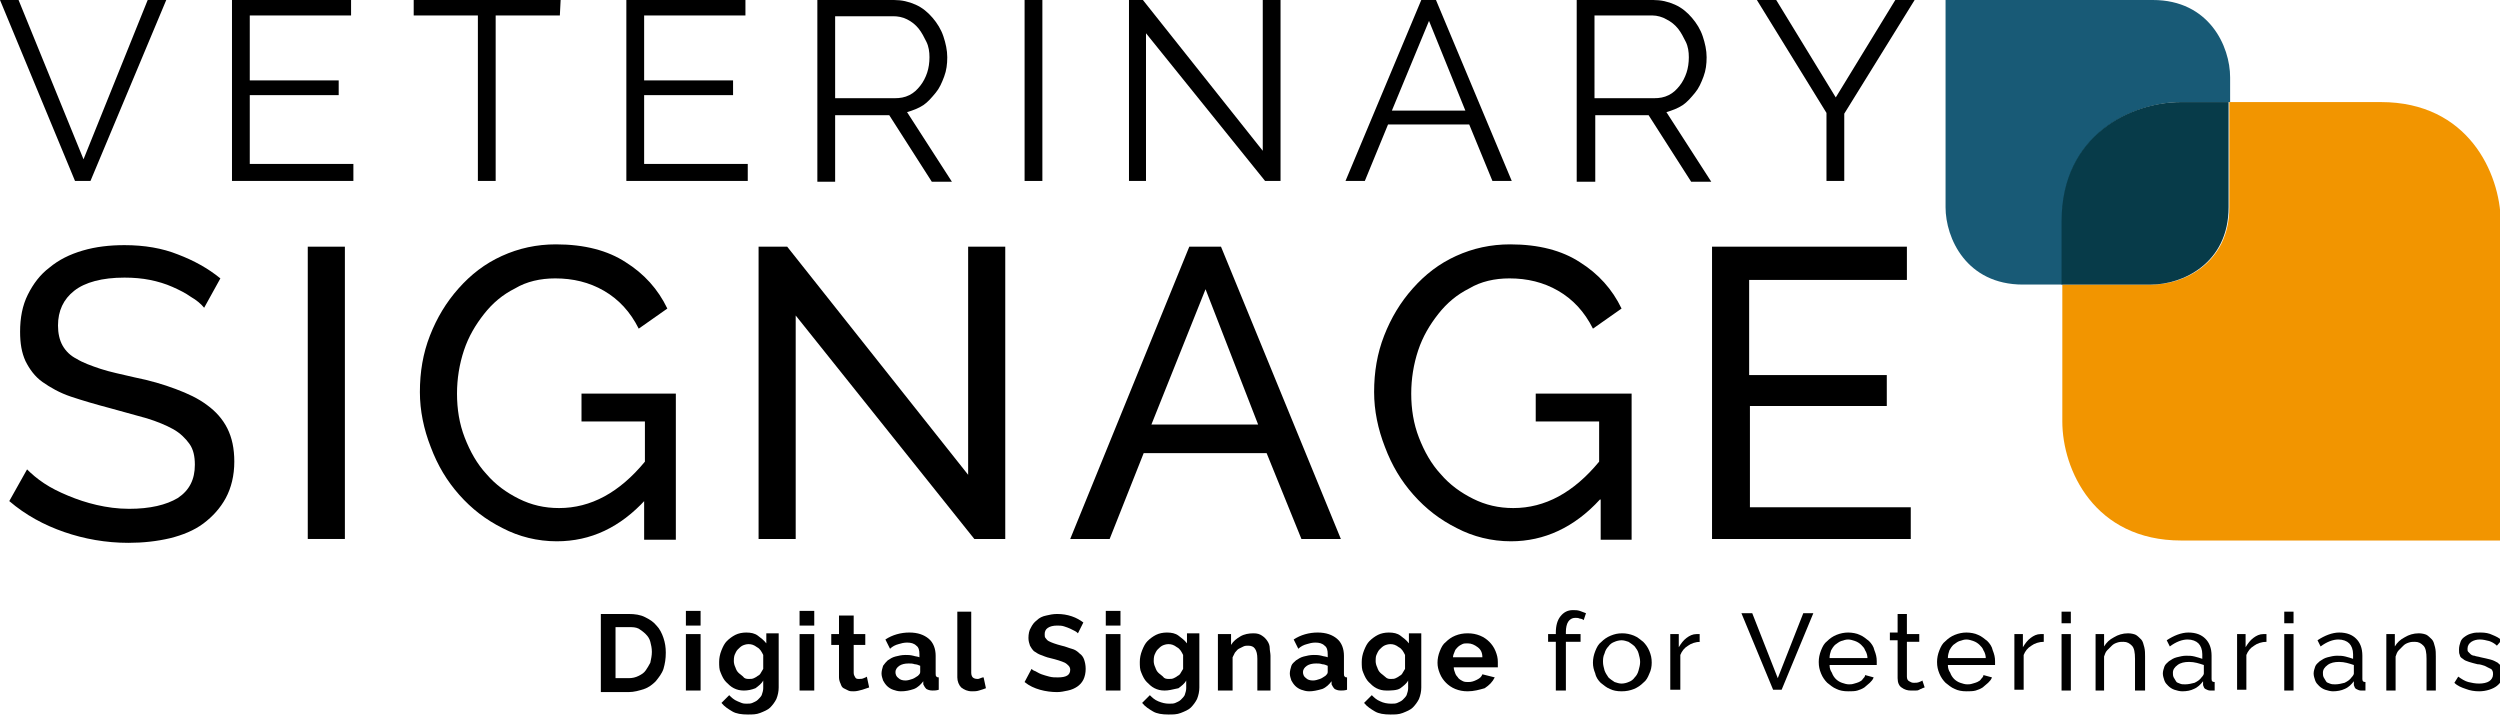
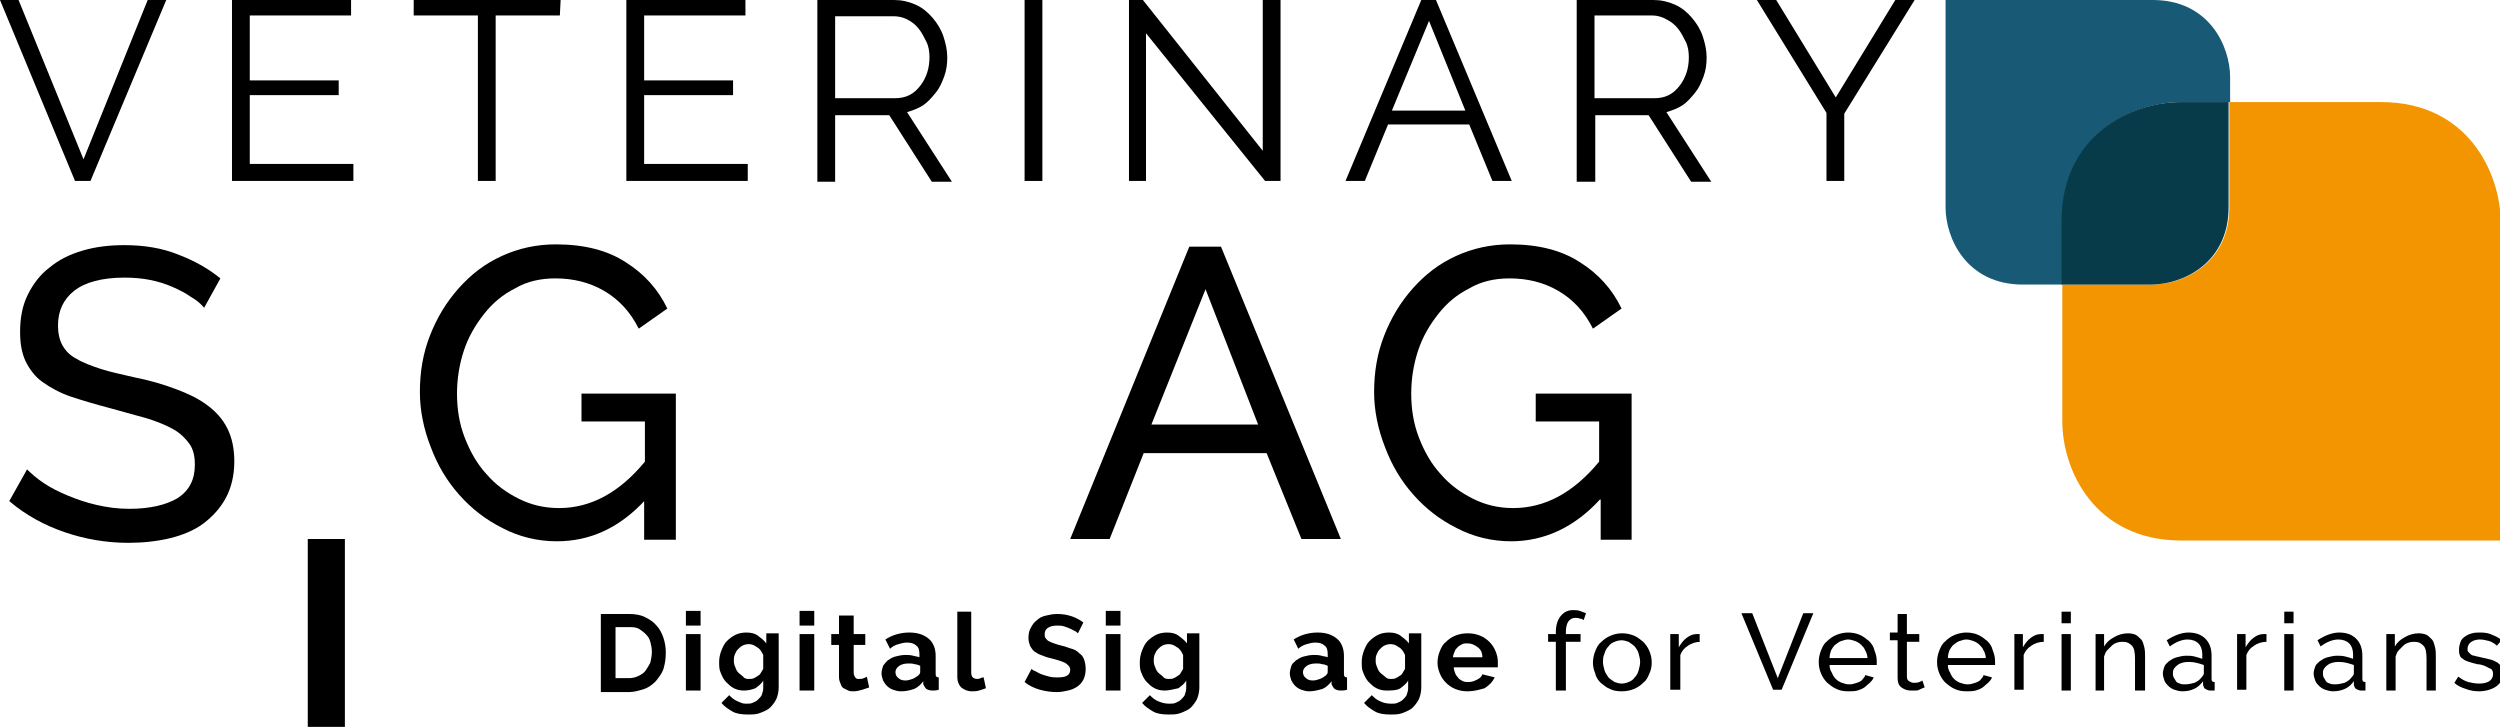
<svg xmlns="http://www.w3.org/2000/svg" version="1.1" id="Layer_1" x="0px" y="0px" viewBox="0 0 323.3 94" style="enable-background:new 0 0 323.3 94;" xml:space="preserve">
  <style type="text/css">
	.st0{fill:#F29500;}
	.st1{fill:#185A76;}
	.st2{fill:#073B49;}
</style>
  <g>
    <path d="M2.4,0l8.4,20.6L19.1,0h2.4l-9.8,23.4h-2L0,0H2.4z" />
    <path d="M45.7,21.4v2H30V0h15.4v2H32.3v8.4h11.5v1.9H32.3v8.9h13.4C45.7,21.2,45.7,21.4,45.7,21.4z" />
    <path d="M72.4,2h-8.3v21.4h-2.3V2h-8.3V0h19L72.4,2L72.4,2z" />
    <path d="M96.7,21.4v2H81V0h15.4v2H83.3v8.4h11.5v1.9H83.3v8.9h13.4C96.7,21.2,96.7,21.4,96.7,21.4z" />
    <path d="M105.7,23.4V0h9.9c1,0,1.9,0.2,2.8,0.6s1.6,1,2.2,1.7s1.1,1.5,1.4,2.4s0.5,1.8,0.5,2.7c0,0.9-0.1,1.7-0.4,2.5   s-0.6,1.5-1.1,2.1s-1,1.2-1.6,1.6c-0.6,0.4-1.4,0.7-2.1,0.9l5.8,9h-2.6l-5.5-8.6h-7v8.6h-2.3C105.7,23.5,105.7,23.4,105.7,23.4z    M108,12.7h7.7c0.7,0,1.3-0.1,1.9-0.4c0.6-0.3,1-0.7,1.4-1.2s0.7-1.1,0.9-1.7c0.2-0.6,0.3-1.3,0.3-2s-0.1-1.4-0.4-2s-0.6-1.2-1-1.7   s-0.9-0.9-1.5-1.2s-1.2-0.4-1.8-0.4H108V12.7z" />
    <path d="M132.5,23.4V0h2.3v23.4H132.5z" />
    <path d="M148.2,4.3v19.1H146V0h1.8l15.5,19.5V0h2.3v23.4h-2L148.2,4.3z" />
    <path d="M174,23.4L183.8,0h1.9l9.8,23.4H193l-3-7.3h-10.5l-3,7.3C176.5,23.4,174,23.4,174,23.4z M184.8,2.7L180,14.3h9.5L184.8,2.7   z" />
    <path d="M203.9,23.4V0h9.9c1,0,1.9,0.2,2.8,0.6c0.9,0.4,1.6,1,2.2,1.7c0.6,0.7,1.1,1.5,1.4,2.4s0.5,1.8,0.5,2.7   c0,0.9-0.1,1.7-0.4,2.5c-0.3,0.8-0.6,1.5-1.1,2.1s-1,1.2-1.6,1.6c-0.6,0.4-1.4,0.7-2.1,0.9l5.8,9h-2.6l-5.5-8.6h-6.9v8.6h-2.4   L203.9,23.4L203.9,23.4z M206.2,12.7h7.7c0.7,0,1.3-0.1,1.9-0.4c0.6-0.3,1-0.7,1.4-1.2s0.7-1.1,0.9-1.7c0.2-0.6,0.3-1.3,0.3-2   s-0.1-1.4-0.4-2c-0.3-0.6-0.6-1.2-1-1.7s-0.9-0.9-1.5-1.2C215,2.2,214.3,2,213.7,2h-7.5V12.7z" />
    <path d="M229.7,0l7.7,12.6L245.1,0h2.5l-9.1,14.7v8.7h-2.3v-8.8l-9-14.6C227.2,0,229.7,0,229.7,0z" />
  </g>
  <g>
    <path d="M26.4,39.8c-0.4-0.5-1-1-1.7-1.4c-0.7-0.5-1.5-0.9-2.4-1.3c-0.9-0.4-1.9-0.7-2.9-0.9s-2.1-0.3-3.3-0.3   c-2.9,0-5.1,0.6-6.5,1.7c-1.4,1.1-2.1,2.6-2.1,4.5c0,1,0.2,1.9,0.6,2.6c0.4,0.7,1,1.3,1.8,1.7c0.8,0.5,1.9,0.9,3.1,1.3   c1.2,0.4,2.7,0.7,4.4,1.1c2,0.4,3.7,0.9,5.3,1.5s2.9,1.2,4.1,2.1c1.1,0.8,2,1.8,2.6,3s0.9,2.6,0.9,4.3c0,1.8-0.4,3.4-1.1,4.7   c-0.7,1.3-1.7,2.4-2.9,3.3c-1.2,0.9-2.7,1.5-4.3,1.9c-1.7,0.4-3.5,0.6-5.4,0.6c-2.9,0-5.7-0.5-8.3-1.4s-5-2.2-7.1-4l2.3-4.1   c0.6,0.6,1.3,1.2,2.2,1.8s1.9,1.1,3.1,1.6c1.2,0.5,2.4,0.9,3.7,1.2c1.3,0.3,2.7,0.5,4.2,0.5c2.7,0,4.8-0.5,6.3-1.4   c1.5-1,2.2-2.4,2.2-4.3c0-1.1-0.2-2-0.7-2.7s-1.2-1.4-2.1-1.9s-2.1-1-3.4-1.4c-1.4-0.4-2.9-0.8-4.7-1.3c-1.9-0.5-3.6-1-5.1-1.5   s-2.7-1.2-3.7-1.9s-1.7-1.7-2.2-2.7c-0.5-1.1-0.7-2.3-0.7-3.8c0-1.8,0.3-3.4,1-4.8c0.7-1.4,1.6-2.6,2.8-3.5c1.2-1,2.6-1.7,4.3-2.2   s3.5-0.7,5.4-0.7c2.6,0,4.9,0.4,6.9,1.2c2.1,0.8,3.9,1.8,5.5,3.1L26.4,39.8z" />
-     <path d="M39.8,69.7V31.9h4.8v37.8H39.8z" />
+     <path d="M39.8,69.7h4.8v37.8H39.8z" />
    <path d="M83.5,64.6C80.2,68.2,76.4,70,72,70c-2.5,0-4.9-0.6-7-1.7c-2.2-1.1-4-2.5-5.6-4.3c-1.6-1.8-2.8-3.8-3.7-6.2   c-0.9-2.3-1.4-4.7-1.4-7.1c0-2.6,0.4-5,1.3-7.3c0.9-2.3,2.1-4.3,3.7-6.1c1.6-1.8,3.4-3.2,5.6-4.2c2.2-1,4.5-1.5,7-1.5   c3.7,0,6.7,0.8,9,2.3c2.4,1.5,4.2,3.5,5.4,6l-3.7,2.6c-1.1-2.2-2.6-3.8-4.5-4.9c-1.9-1.1-4-1.6-6.3-1.6c-1.9,0-3.7,0.4-5.2,1.3   c-1.6,0.8-2.9,1.9-4,3.3c-1.1,1.4-2,2.9-2.6,4.7s-0.9,3.7-0.9,5.6c0,2,0.3,3.9,1,5.7s1.6,3.4,2.8,4.7c1.2,1.4,2.6,2.4,4.2,3.2   c1.6,0.8,3.3,1.2,5.2,1.2c4.1,0,7.8-2,11.1-6v-5.2h-8.2v-3.6h12.2v18.9h-4.1v-5.2H83.5z" />
-     <path d="M102.9,40.8v28.9h-4.8V31.9h3.7l23.4,29.5V31.9h4.8v37.8h-4L102.9,40.8z" />
    <path d="M153.8,31.9h4.1l15.5,37.8h-5.1l-4.5-11.1h-15.9l-4.4,11.1h-5.1L153.8,31.9z M162.7,54.9l-6.8-17.5l-7,17.5H162.7z" />
    <path d="M206.9,64.6c-3.3,3.6-7.2,5.4-11.5,5.4c-2.5,0-4.9-0.6-7-1.7c-2.2-1.1-4-2.5-5.6-4.3c-1.6-1.8-2.8-3.8-3.7-6.2   c-0.9-2.3-1.4-4.7-1.4-7.1c0-2.6,0.4-5,1.3-7.3s2.1-4.3,3.7-6.1c1.6-1.8,3.4-3.2,5.6-4.2c2.2-1,4.5-1.5,7-1.5c3.7,0,6.7,0.8,9,2.3   c2.4,1.5,4.2,3.5,5.4,6l-3.7,2.6c-1.1-2.2-2.6-3.8-4.5-4.9c-1.9-1.1-4-1.6-6.3-1.6c-1.9,0-3.7,0.4-5.2,1.3c-1.6,0.8-2.9,1.9-4,3.3   c-1.1,1.4-2,2.9-2.6,4.7s-0.9,3.7-0.9,5.6c0,2,0.3,3.9,1,5.7s1.6,3.4,2.8,4.7c1.2,1.4,2.6,2.4,4.2,3.2c1.6,0.8,3.3,1.2,5.2,1.2   c4.1,0,7.8-2,11.1-6v-5.2h-8.2v-3.6H211v18.9h-4v-5.2H206.9z" />
-     <path d="M247.1,65.4v4.3h-25.7V31.9h25.2v4.3h-20.4v12.3H244v4h-17.7v13.1h20.8V65.4z" />
  </g>
  <g>
    <path class="st0" d="M307.9,13.2h-19.6v13.6c0,7.3-6,10-10,10h-10.6h-1v17.7c0,6.2,4.1,15.4,15.4,15.4h41.3V28.6   C323.3,22.4,319.2,13.2,307.9,13.2z" />
    <path class="st1" d="M282.1,13.2h5.3h1V10c0-4-2.7-10-10-10h-26.8v26.8c0,4,2.7,10,10,10h5.1v-8.2   C266.7,17.3,275.9,13.2,282.1,13.2z" />
    <path class="st2" d="M287.3,13.2H282c-6.2,0-15.4,4.1-15.4,15.4v8.2h1h10.6c4,0,10-2.7,10-10V13.2H287.3z" />
  </g>
  <g>
    <path d="M77.7,89.3v-9.9h3.6c0.8,0,1.5,0.1,2.1,0.4c0.6,0.3,1.1,0.6,1.5,1.1c0.4,0.4,0.7,1,0.9,1.6c0.2,0.6,0.3,1.2,0.3,1.9   c0,0.8-0.1,1.4-0.3,2.1c-0.2,0.6-0.6,1.1-1,1.6c-0.4,0.4-0.9,0.8-1.5,1c-0.6,0.2-1.3,0.4-2,0.4H77.7z M84.3,84.3   c0-0.5-0.1-0.9-0.2-1.3c-0.1-0.4-0.3-0.7-0.6-1s-0.6-0.5-0.9-0.7c-0.4-0.2-0.8-0.2-1.3-0.2h-1.7v6.6h1.7c0.5,0,0.9-0.1,1.3-0.3   s0.7-0.4,0.9-0.7c0.2-0.3,0.4-0.6,0.6-1C84.2,85.2,84.3,84.8,84.3,84.3z" />
    <path d="M88.7,80.9v-1.9h1.9v1.9H88.7z M88.7,89.3v-7.3h1.9v7.3H88.7z" />
    <path d="M96.2,89.3c-0.5,0-0.9-0.1-1.3-0.3s-0.7-0.5-1-0.8s-0.5-0.7-0.7-1.2c-0.2-0.4-0.2-0.9-0.2-1.4c0-0.5,0.1-1,0.3-1.5   c0.2-0.5,0.4-0.9,0.7-1.2c0.3-0.3,0.7-0.6,1.1-0.8c0.4-0.2,0.9-0.3,1.4-0.3c0.6,0,1.1,0.1,1.5,0.4s0.8,0.6,1.1,1v-1.3h1.6v7   c0,0.5-0.1,1-0.3,1.5c-0.2,0.4-0.5,0.8-0.8,1.1s-0.8,0.5-1.3,0.7c-0.5,0.2-1,0.2-1.6,0.2c-0.8,0-1.5-0.1-2-0.4   c-0.5-0.3-1-0.6-1.4-1.1l1-1c0.3,0.3,0.6,0.6,1.1,0.8S96,91,96.5,91c0.3,0,0.6,0,0.8-0.1s0.5-0.2,0.7-0.4c0.2-0.2,0.4-0.4,0.5-0.6   c0.1-0.3,0.2-0.6,0.2-0.9V88c-0.2,0.4-0.6,0.7-1,1C97.2,89.2,96.7,89.3,96.2,89.3z M96.9,87.8c0.2,0,0.4,0,0.6-0.1s0.4-0.2,0.5-0.3   c0.2-0.1,0.3-0.2,0.4-0.4s0.2-0.3,0.3-0.5v-1.8c-0.2-0.4-0.4-0.8-0.8-1c-0.4-0.3-0.7-0.4-1.1-0.4c-0.3,0-0.6,0.1-0.8,0.2   s-0.4,0.3-0.6,0.5s-0.3,0.5-0.4,0.7c-0.1,0.3-0.1,0.6-0.1,0.8c0,0.3,0.1,0.6,0.2,0.8c0.1,0.3,0.2,0.5,0.4,0.7s0.4,0.3,0.6,0.5   C96.3,87.8,96.6,87.8,96.9,87.8z" />
    <path d="M103.4,80.9v-1.9h1.9v1.9H103.4z M103.4,89.3v-7.3h1.9v7.3H103.4z" />
    <path d="M112.4,88.9c-0.3,0.1-0.6,0.2-0.9,0.3c-0.4,0.1-0.7,0.2-1.1,0.2c-0.3,0-0.5,0-0.7-0.1c-0.2-0.1-0.4-0.2-0.6-0.3   s-0.3-0.3-0.4-0.6c-0.1-0.2-0.2-0.5-0.2-0.8v-4.2h-1v-1.4h1v-2.4h1.9v2.4h1.5v1.4h-1.5V87c0,0.3,0.1,0.4,0.2,0.6s0.3,0.2,0.5,0.2   c0.2,0,0.4,0,0.6-0.1c0.2-0.1,0.3-0.1,0.4-0.2L112.4,88.9z" />
    <path d="M116.5,89.4c-0.4,0-0.7-0.1-1-0.2c-0.3-0.1-0.6-0.3-0.8-0.5s-0.4-0.5-0.5-0.7c-0.1-0.3-0.2-0.6-0.2-0.9   c0-0.3,0.1-0.7,0.2-1c0.2-0.3,0.4-0.5,0.6-0.7c0.3-0.2,0.6-0.4,1-0.5c0.4-0.1,0.8-0.2,1.3-0.2c0.3,0,0.6,0,1,0.1   c0.3,0.1,0.6,0.1,0.8,0.2v-0.4c0-0.5-0.1-0.9-0.4-1.1c-0.3-0.3-0.7-0.4-1.2-0.4c-0.4,0-0.8,0.1-1.1,0.2c-0.4,0.1-0.8,0.3-1.1,0.6   l-0.6-1.2c0.9-0.6,2-0.9,3.1-0.9c1.1,0,1.9,0.3,2.5,0.8c0.6,0.5,0.9,1.3,0.9,2.2v2.3c0,0.2,0,0.3,0.1,0.4c0.1,0.1,0.2,0.1,0.3,0.1   v1.6c-0.3,0.1-0.6,0.1-0.8,0.1c-0.4,0-0.6-0.1-0.8-0.2c-0.2-0.2-0.3-0.4-0.4-0.6l0-0.4c-0.3,0.4-0.7,0.8-1.2,1   C117.6,89.3,117.1,89.4,116.5,89.4z M117.1,88c0.3,0,0.6-0.1,0.9-0.2c0.3-0.1,0.5-0.3,0.7-0.4c0.2-0.2,0.3-0.3,0.3-0.5v-0.8   c-0.2-0.1-0.5-0.2-0.7-0.2c-0.3-0.1-0.5-0.1-0.8-0.1c-0.5,0-0.9,0.1-1.2,0.3c-0.3,0.2-0.5,0.5-0.5,0.8c0,0.3,0.1,0.6,0.4,0.8   C116.4,87.9,116.7,88,117.1,88z" />
    <path d="M123.7,79.1h1.9v7.9c0,0.3,0.1,0.5,0.2,0.6c0.1,0.1,0.3,0.2,0.6,0.2c0.1,0,0.2,0,0.4-0.1s0.3-0.1,0.4-0.1l0.3,1.4   c-0.3,0.1-0.5,0.2-0.9,0.3c-0.3,0.1-0.6,0.1-0.9,0.1c-0.6,0-1-0.2-1.4-0.5c-0.3-0.3-0.5-0.8-0.5-1.3V79.1z" />
    <path d="M139.4,81.9c-0.1-0.1-0.2-0.2-0.4-0.3c-0.2-0.1-0.4-0.2-0.6-0.3c-0.2-0.1-0.5-0.2-0.8-0.3c-0.3-0.1-0.6-0.1-0.9-0.1   c-0.5,0-0.9,0.1-1.2,0.3c-0.3,0.2-0.4,0.5-0.4,0.8c0,0.2,0,0.4,0.1,0.5c0.1,0.1,0.2,0.3,0.4,0.4s0.4,0.2,0.7,0.3s0.6,0.2,1,0.3   c0.5,0.1,0.9,0.3,1.3,0.4c0.4,0.1,0.7,0.3,1,0.6c0.3,0.2,0.5,0.5,0.6,0.8s0.2,0.7,0.2,1.2c0,0.5-0.1,1-0.3,1.4   c-0.2,0.4-0.5,0.7-0.8,0.9s-0.7,0.4-1.2,0.5s-0.9,0.2-1.4,0.2c-0.7,0-1.5-0.1-2.2-0.3c-0.7-0.2-1.4-0.5-2-1l0.9-1.7   c0.1,0.1,0.2,0.2,0.5,0.3c0.2,0.1,0.5,0.3,0.8,0.4c0.3,0.1,0.6,0.2,1,0.3c0.4,0.1,0.7,0.1,1.1,0.1c1.1,0,1.6-0.3,1.6-1   c0-0.2-0.1-0.4-0.2-0.5c-0.1-0.1-0.3-0.3-0.5-0.4c-0.2-0.1-0.5-0.2-0.8-0.3c-0.3-0.1-0.7-0.2-1.1-0.3c-0.5-0.1-0.9-0.3-1.2-0.4   s-0.6-0.3-0.9-0.5c-0.2-0.2-0.4-0.5-0.5-0.7c-0.1-0.3-0.2-0.6-0.2-1c0-0.5,0.1-1,0.3-1.3c0.2-0.4,0.4-0.7,0.8-1   c0.3-0.3,0.7-0.5,1.2-0.6c0.4-0.1,0.9-0.2,1.4-0.2c0.7,0,1.3,0.1,1.9,0.3c0.6,0.2,1.1,0.5,1.5,0.8L139.4,81.9z" />
    <path d="M143,80.9v-1.9h1.9v1.9H143z M143,89.3v-7.3h1.9v7.3H143z" />
    <path d="M150.6,89.3c-0.5,0-0.9-0.1-1.3-0.3s-0.7-0.5-1-0.8s-0.5-0.7-0.7-1.2c-0.2-0.4-0.2-0.9-0.2-1.4c0-0.5,0.1-1,0.3-1.5   c0.2-0.5,0.4-0.9,0.7-1.2c0.3-0.3,0.7-0.6,1.1-0.8c0.4-0.2,0.9-0.3,1.4-0.3c0.6,0,1.1,0.1,1.5,0.4s0.8,0.6,1.1,1v-1.3h1.6v7   c0,0.5-0.1,1-0.3,1.5c-0.2,0.4-0.5,0.8-0.8,1.1s-0.8,0.5-1.3,0.7c-0.5,0.2-1,0.2-1.6,0.2c-0.8,0-1.5-0.1-2-0.4   c-0.5-0.3-1-0.6-1.4-1.1l1-1c0.3,0.3,0.6,0.6,1.1,0.8s0.9,0.3,1.4,0.3c0.3,0,0.6,0,0.8-0.1s0.5-0.2,0.7-0.4   c0.2-0.2,0.4-0.4,0.5-0.6c0.1-0.3,0.2-0.6,0.2-0.9V88c-0.2,0.4-0.6,0.7-1,1C151.5,89.2,151.1,89.3,150.6,89.3z M151.2,87.8   c0.2,0,0.4,0,0.6-0.1s0.4-0.2,0.5-0.3c0.2-0.1,0.3-0.2,0.4-0.4s0.2-0.3,0.3-0.5v-1.8c-0.2-0.4-0.4-0.8-0.8-1   c-0.4-0.3-0.7-0.4-1.1-0.4c-0.3,0-0.6,0.1-0.8,0.2s-0.4,0.3-0.6,0.5s-0.3,0.5-0.4,0.7c-0.1,0.3-0.1,0.6-0.1,0.8   c0,0.3,0.1,0.6,0.2,0.8c0.1,0.3,0.2,0.5,0.4,0.7s0.4,0.3,0.6,0.5C150.6,87.8,150.9,87.8,151.2,87.8z" />
-     <path d="M164.5,89.3h-1.9v-4.1c0-0.6-0.1-1-0.3-1.3c-0.2-0.3-0.5-0.4-0.9-0.4c-0.2,0-0.4,0-0.6,0.1c-0.2,0.1-0.4,0.2-0.6,0.3   c-0.2,0.1-0.3,0.3-0.5,0.5c-0.1,0.2-0.2,0.4-0.3,0.6v4.3h-1.9v-7.3h1.7v1.4c0.3-0.5,0.7-0.8,1.2-1.1c0.5-0.3,1.1-0.4,1.7-0.4   c0.5,0,0.8,0.1,1.1,0.3s0.5,0.4,0.7,0.7c0.2,0.3,0.3,0.6,0.3,0.9s0.1,0.7,0.1,1V89.3z" />
    <path d="M169.3,89.4c-0.4,0-0.7-0.1-1-0.2c-0.3-0.1-0.6-0.3-0.8-0.5c-0.2-0.2-0.4-0.5-0.5-0.7c-0.1-0.3-0.2-0.6-0.2-0.9   c0-0.3,0.1-0.7,0.2-1s0.4-0.5,0.6-0.7c0.3-0.2,0.6-0.4,1-0.5c0.4-0.1,0.8-0.2,1.3-0.2c0.3,0,0.6,0,1,0.1c0.3,0.1,0.6,0.1,0.8,0.2   v-0.4c0-0.5-0.1-0.9-0.4-1.1c-0.3-0.3-0.7-0.4-1.2-0.4c-0.4,0-0.8,0.1-1.1,0.2c-0.4,0.1-0.8,0.3-1.1,0.6l-0.6-1.2   c0.9-0.6,2-0.9,3.1-0.9c1.1,0,1.9,0.3,2.5,0.8c0.6,0.5,0.9,1.3,0.9,2.2v2.3c0,0.2,0,0.3,0.1,0.4s0.2,0.1,0.3,0.1v1.6   c-0.3,0.1-0.6,0.1-0.8,0.1c-0.4,0-0.6-0.1-0.8-0.2c-0.2-0.2-0.3-0.4-0.4-0.6l0-0.4c-0.3,0.4-0.7,0.8-1.2,1   C170.3,89.3,169.8,89.4,169.3,89.4z M169.8,88c0.3,0,0.6-0.1,0.9-0.2c0.3-0.1,0.5-0.3,0.7-0.4c0.2-0.2,0.3-0.3,0.3-0.5v-0.8   c-0.2-0.1-0.5-0.2-0.7-0.2c-0.3-0.1-0.5-0.1-0.8-0.1c-0.5,0-0.9,0.1-1.2,0.3c-0.3,0.2-0.5,0.5-0.5,0.8c0,0.3,0.1,0.6,0.4,0.8   C169.1,87.9,169.4,88,169.8,88z" />
    <path d="M179.3,89.3c-0.5,0-0.9-0.1-1.3-0.3s-0.7-0.5-1-0.8s-0.5-0.7-0.7-1.2c-0.2-0.4-0.2-0.9-0.2-1.4c0-0.5,0.1-1,0.3-1.5   c0.2-0.5,0.4-0.9,0.7-1.2c0.3-0.3,0.7-0.6,1.1-0.8s0.9-0.3,1.4-0.3c0.6,0,1.1,0.1,1.5,0.4s0.8,0.6,1.1,1v-1.3h1.6v7   c0,0.5-0.1,1-0.3,1.5c-0.2,0.4-0.5,0.8-0.8,1.1s-0.8,0.5-1.3,0.7c-0.5,0.2-1,0.2-1.6,0.2c-0.8,0-1.5-0.1-2-0.4   c-0.5-0.3-1-0.6-1.4-1.1l1-1c0.3,0.3,0.6,0.6,1.1,0.8c0.4,0.2,0.9,0.3,1.4,0.3c0.3,0,0.6,0,0.8-0.1s0.5-0.2,0.7-0.4   s0.4-0.4,0.5-0.6c0.1-0.3,0.2-0.6,0.2-0.9V88c-0.2,0.4-0.6,0.7-1,1S179.8,89.3,179.3,89.3z M179.9,87.8c0.2,0,0.4,0,0.6-0.1   c0.2-0.1,0.4-0.2,0.5-0.3c0.2-0.1,0.3-0.2,0.4-0.4s0.2-0.3,0.3-0.5v-1.8c-0.2-0.4-0.4-0.8-0.8-1c-0.4-0.3-0.7-0.4-1.1-0.4   c-0.3,0-0.6,0.1-0.8,0.2s-0.4,0.3-0.6,0.5s-0.3,0.5-0.4,0.7s-0.1,0.6-0.1,0.8c0,0.3,0.1,0.6,0.2,0.8c0.1,0.3,0.2,0.5,0.4,0.7   s0.4,0.3,0.6,0.5C179.4,87.8,179.6,87.8,179.9,87.8z" />
    <path d="M189.8,89.4c-0.6,0-1.1-0.1-1.6-0.3c-0.5-0.2-0.9-0.5-1.2-0.8c-0.3-0.3-0.6-0.7-0.8-1.2c-0.2-0.5-0.3-0.9-0.3-1.4   c0-0.5,0.1-1,0.3-1.5c0.2-0.5,0.4-0.9,0.8-1.2c0.3-0.3,0.7-0.6,1.2-0.8c0.5-0.2,1-0.3,1.6-0.3c0.6,0,1.1,0.1,1.6,0.3   c0.5,0.2,0.9,0.5,1.2,0.8c0.3,0.3,0.6,0.7,0.8,1.2s0.3,0.9,0.3,1.4c0,0.1,0,0.2,0,0.4c0,0.1,0,0.2,0,0.3h-5.7   c0,0.3,0.1,0.5,0.2,0.8s0.3,0.4,0.4,0.6c0.2,0.2,0.4,0.3,0.6,0.4s0.5,0.1,0.7,0.1c0.4,0,0.7-0.1,1.1-0.3s0.6-0.4,0.7-0.7l1.6,0.4   c-0.3,0.6-0.7,1-1.3,1.4C191.3,89.2,190.6,89.4,189.8,89.4z M191.7,85c0-0.6-0.2-1-0.6-1.3c-0.4-0.3-0.8-0.5-1.3-0.5   c-0.3,0-0.5,0-0.7,0.1c-0.2,0.1-0.4,0.2-0.6,0.4c-0.2,0.2-0.3,0.3-0.4,0.6c-0.1,0.2-0.2,0.5-0.2,0.7H191.7z" />
    <path d="M201.2,89.3v-6.3h-1v-1h1v-0.2c0-0.9,0.2-1.6,0.6-2.1s0.9-0.8,1.6-0.8c0.3,0,0.6,0,0.9,0.1c0.3,0.1,0.5,0.2,0.8,0.3   l-0.3,0.9c-0.1-0.1-0.3-0.2-0.5-0.2c-0.2-0.1-0.4-0.1-0.6-0.1c-0.4,0-0.7,0.2-0.9,0.5c-0.2,0.3-0.3,0.8-0.3,1.3V82h1.9v1h-1.9v6.3   H201.2z" />
    <path d="M209.7,89.4c-0.6,0-1.1-0.1-1.5-0.3c-0.5-0.2-0.8-0.5-1.2-0.8c-0.3-0.3-0.6-0.7-0.7-1.2c-0.2-0.5-0.3-0.9-0.3-1.4   c0-0.5,0.1-1,0.3-1.5c0.2-0.5,0.4-0.9,0.8-1.2c0.3-0.3,0.7-0.6,1.2-0.8c0.5-0.2,0.9-0.3,1.5-0.3c0.5,0,1,0.1,1.5,0.3   c0.5,0.2,0.8,0.5,1.2,0.8c0.3,0.3,0.6,0.7,0.8,1.2c0.2,0.5,0.3,0.9,0.3,1.5c0,0.5-0.1,1-0.3,1.4c-0.2,0.5-0.4,0.9-0.8,1.2   c-0.3,0.3-0.7,0.6-1.2,0.8C210.8,89.3,210.3,89.4,209.7,89.4z M207.3,85.6c0,0.4,0.1,0.7,0.2,1.1c0.1,0.3,0.3,0.6,0.5,0.9   c0.2,0.2,0.5,0.4,0.8,0.6c0.3,0.1,0.6,0.2,0.9,0.2c0.3,0,0.7-0.1,0.9-0.2c0.3-0.1,0.6-0.3,0.8-0.6c0.2-0.2,0.4-0.5,0.5-0.9   s0.2-0.7,0.2-1.1c0-0.4-0.1-0.7-0.2-1.1s-0.3-0.6-0.5-0.9c-0.2-0.2-0.5-0.4-0.8-0.6c-0.3-0.1-0.6-0.2-0.9-0.2   c-0.3,0-0.7,0.1-0.9,0.2c-0.3,0.1-0.6,0.3-0.8,0.6c-0.2,0.2-0.4,0.5-0.5,0.9C207.3,84.9,207.3,85.3,207.3,85.6z" />
    <path d="M219.9,83c-0.6,0-1.2,0.2-1.6,0.5c-0.5,0.3-0.8,0.7-1,1.2v4.5H216V82h1.1v1.7c0.3-0.5,0.6-0.9,1-1.2   c0.4-0.3,0.8-0.5,1.3-0.5c0.1,0,0.2,0,0.2,0c0.1,0,0.1,0,0.2,0V83z" />
    <path d="M226.6,79.3l3.3,8.4l3.3-8.4h1.3l-4.1,9.9h-1.1l-4.1-9.9H226.6z" />
    <path d="M239,89.4c-0.6,0-1.1-0.1-1.5-0.3c-0.5-0.2-0.8-0.5-1.2-0.8c-0.3-0.3-0.6-0.7-0.8-1.2c-0.2-0.5-0.3-0.9-0.3-1.5   c0-0.5,0.1-1,0.3-1.5c0.2-0.5,0.4-0.9,0.8-1.2c0.3-0.3,0.7-0.6,1.2-0.8c0.5-0.2,1-0.3,1.5-0.3s1.1,0.1,1.5,0.3   c0.5,0.2,0.8,0.5,1.2,0.8c0.3,0.3,0.6,0.7,0.7,1.2c0.2,0.5,0.3,0.9,0.3,1.4c0,0.1,0,0.2,0,0.3s0,0.1,0,0.2h-6.1   c0,0.4,0.1,0.7,0.3,1c0.1,0.3,0.3,0.6,0.5,0.8c0.2,0.2,0.5,0.4,0.8,0.5c0.3,0.1,0.6,0.2,0.9,0.2c0.2,0,0.4,0,0.7-0.1   s0.4-0.1,0.6-0.2c0.2-0.1,0.4-0.2,0.5-0.4c0.1-0.1,0.3-0.3,0.3-0.5l1.1,0.3c-0.1,0.3-0.3,0.5-0.5,0.7c-0.2,0.2-0.5,0.4-0.7,0.6   c-0.3,0.2-0.6,0.3-0.9,0.4S239.4,89.4,239,89.4z M241.5,85.1c0-0.3-0.1-0.7-0.3-1c-0.1-0.3-0.3-0.5-0.5-0.7   c-0.2-0.2-0.5-0.4-0.8-0.5c-0.3-0.1-0.6-0.2-0.9-0.2c-0.3,0-0.6,0.1-0.9,0.2c-0.3,0.1-0.5,0.3-0.8,0.5c-0.2,0.2-0.4,0.5-0.5,0.7   c-0.1,0.3-0.2,0.6-0.2,1H241.5z" />
    <path d="M248.9,88.9c-0.1,0-0.2,0.1-0.3,0.1c-0.1,0.1-0.3,0.1-0.4,0.2c-0.2,0.1-0.3,0.1-0.5,0.1c-0.2,0-0.4,0-0.6,0   c-0.4,0-0.8-0.1-1.2-0.4c-0.3-0.2-0.5-0.6-0.5-1.2v-4.9h-1v-1h1v-2.4h1.2V82h1.6v1h-1.6v4.5c0,0.3,0.1,0.5,0.3,0.6   c0.2,0.1,0.3,0.2,0.6,0.2c0.2,0,0.5,0,0.7-0.1c0.2-0.1,0.3-0.1,0.4-0.2L248.9,88.9z" />
    <path d="M254.3,89.4c-0.6,0-1.1-0.1-1.5-0.3c-0.5-0.2-0.8-0.5-1.2-0.8c-0.3-0.3-0.6-0.7-0.8-1.2c-0.2-0.5-0.3-0.9-0.3-1.5   c0-0.5,0.1-1,0.3-1.5c0.2-0.5,0.4-0.9,0.8-1.2c0.3-0.3,0.7-0.6,1.2-0.8c0.5-0.2,1-0.3,1.5-0.3s1.1,0.1,1.5,0.3   c0.5,0.2,0.8,0.5,1.2,0.8c0.3,0.3,0.6,0.7,0.7,1.2c0.2,0.5,0.3,0.9,0.3,1.4c0,0.1,0,0.2,0,0.3s0,0.1,0,0.2h-6.1   c0,0.4,0.1,0.7,0.3,1c0.1,0.3,0.3,0.6,0.5,0.8c0.2,0.2,0.5,0.4,0.8,0.5c0.3,0.1,0.6,0.2,0.9,0.2c0.2,0,0.4,0,0.7-0.1   s0.4-0.1,0.6-0.2c0.2-0.1,0.4-0.2,0.5-0.4c0.1-0.1,0.3-0.3,0.3-0.5l1.1,0.3c-0.1,0.3-0.3,0.5-0.5,0.7c-0.2,0.2-0.5,0.4-0.7,0.6   c-0.3,0.2-0.6,0.3-0.9,0.4S254.6,89.4,254.3,89.4z M256.8,85.1c0-0.3-0.1-0.7-0.3-1c-0.1-0.3-0.3-0.5-0.5-0.7   c-0.2-0.2-0.5-0.4-0.8-0.5c-0.3-0.1-0.6-0.2-0.9-0.2c-0.3,0-0.6,0.1-0.9,0.2c-0.3,0.1-0.5,0.3-0.8,0.5c-0.2,0.2-0.4,0.5-0.5,0.7   c-0.1,0.3-0.2,0.6-0.2,1H256.8z" />
    <path d="M264.3,83c-0.6,0-1.2,0.2-1.6,0.5c-0.5,0.3-0.8,0.7-1,1.2v4.5h-1.2V82h1.1v1.7c0.3-0.5,0.6-0.9,1-1.2   c0.4-0.3,0.8-0.5,1.3-0.5c0.1,0,0.2,0,0.2,0c0.1,0,0.1,0,0.2,0V83z" />
    <path d="M266.6,80.6v-1.5h1.2v1.5H266.6z M266.6,89.3V82h1.2v7.3H266.6z" />
    <path d="M277.3,89.3h-1.2v-4.1c0-0.8-0.1-1.4-0.4-1.7s-0.6-0.5-1.1-0.5c-0.3,0-0.5,0-0.8,0.1c-0.3,0.1-0.5,0.2-0.7,0.4   c-0.2,0.2-0.4,0.4-0.6,0.6c-0.2,0.2-0.3,0.5-0.4,0.8v4.4H271V82h1.1v1.6c0.3-0.5,0.7-0.9,1.3-1.2c0.5-0.3,1.1-0.5,1.8-0.5   c0.4,0,0.8,0.1,1,0.2s0.5,0.4,0.7,0.6s0.3,0.6,0.4,1c0.1,0.4,0.1,0.8,0.1,1.2V89.3z" />
    <path d="M282.2,89.4c-0.3,0-0.7-0.1-1-0.2c-0.3-0.1-0.6-0.3-0.8-0.5c-0.2-0.2-0.4-0.4-0.5-0.7s-0.2-0.6-0.2-0.9   c0-0.3,0.1-0.6,0.2-0.9s0.4-0.5,0.6-0.7c0.3-0.2,0.6-0.4,1-0.5c0.4-0.1,0.8-0.2,1.2-0.2c0.4,0,0.7,0,1.1,0.1s0.7,0.2,1,0.3v-0.6   c0-0.6-0.2-1.1-0.5-1.4c-0.3-0.3-0.8-0.5-1.4-0.5c-0.7,0-1.5,0.3-2.3,0.9l-0.4-0.8c0.9-0.6,1.9-1,2.8-1c1,0,1.7,0.3,2.2,0.8   c0.5,0.5,0.8,1.2,0.8,2.2v3c0,0.3,0.1,0.4,0.4,0.4v1.1c-0.1,0-0.2,0-0.3,0c-0.1,0-0.2,0-0.3,0c-0.2,0-0.4-0.1-0.6-0.2   s-0.2-0.3-0.3-0.5l0-0.5c-0.3,0.4-0.7,0.8-1.2,1C283.3,89.3,282.8,89.4,282.2,89.4z M282.6,88.5c0.4,0,0.8-0.1,1.2-0.2   c0.4-0.2,0.7-0.4,0.9-0.7c0.2-0.2,0.3-0.4,0.3-0.5V86c-0.6-0.2-1.2-0.4-1.9-0.4c-0.6,0-1.1,0.1-1.5,0.4c-0.4,0.3-0.6,0.6-0.6,1   c0,0.2,0,0.4,0.1,0.6c0.1,0.2,0.2,0.3,0.3,0.5s0.3,0.2,0.5,0.3C282.1,88.5,282.3,88.5,282.6,88.5z" />
    <path d="M293.1,83c-0.6,0-1.2,0.2-1.6,0.5c-0.5,0.3-0.8,0.7-1,1.2v4.5h-1.2V82h1.1v1.7c0.3-0.5,0.6-0.9,1-1.2   c0.4-0.3,0.8-0.5,1.3-0.5c0.1,0,0.2,0,0.2,0c0.1,0,0.1,0,0.2,0V83z" />
    <path d="M295.4,80.6v-1.5h1.2v1.5H295.4z M295.4,89.3V82h1.2v7.3H295.4z" />
    <path d="M301.7,89.4c-0.3,0-0.7-0.1-1-0.2c-0.3-0.1-0.6-0.3-0.8-0.5c-0.2-0.2-0.4-0.4-0.5-0.7s-0.2-0.6-0.2-0.9   c0-0.3,0.1-0.6,0.2-0.9s0.4-0.5,0.6-0.7c0.3-0.2,0.6-0.4,1-0.5c0.4-0.1,0.8-0.2,1.2-0.2c0.4,0,0.7,0,1.1,0.1s0.7,0.2,1,0.3v-0.6   c0-0.6-0.2-1.1-0.5-1.4c-0.3-0.3-0.8-0.5-1.4-0.5c-0.7,0-1.5,0.3-2.3,0.9l-0.4-0.8c0.9-0.6,1.9-1,2.8-1c1,0,1.7,0.3,2.2,0.8   c0.5,0.5,0.8,1.2,0.8,2.2v3c0,0.3,0.1,0.4,0.4,0.4v1.1c-0.1,0-0.2,0-0.3,0c-0.1,0-0.2,0-0.3,0c-0.2,0-0.4-0.1-0.6-0.2   s-0.2-0.3-0.3-0.5l0-0.5c-0.3,0.4-0.7,0.8-1.2,1C302.8,89.3,302.2,89.4,301.7,89.4z M302,88.5c0.4,0,0.8-0.1,1.2-0.2   c0.4-0.2,0.7-0.4,0.9-0.7c0.2-0.2,0.3-0.4,0.3-0.5V86c-0.6-0.2-1.2-0.4-1.9-0.4c-0.6,0-1.1,0.1-1.5,0.4c-0.4,0.3-0.6,0.6-0.6,1   c0,0.2,0,0.4,0.1,0.6c0.1,0.2,0.2,0.3,0.3,0.5s0.3,0.2,0.5,0.3C301.5,88.5,301.8,88.5,302,88.5z" />
    <path d="M315,89.3h-1.2v-4.1c0-0.8-0.1-1.4-0.4-1.7s-0.6-0.5-1.1-0.5c-0.3,0-0.5,0-0.8,0.1c-0.3,0.1-0.5,0.2-0.7,0.4   c-0.2,0.2-0.4,0.4-0.6,0.6c-0.2,0.2-0.3,0.5-0.4,0.8v4.4h-1.2V82h1.1v1.6c0.3-0.5,0.7-0.9,1.3-1.2c0.5-0.3,1.1-0.5,1.8-0.5   c0.4,0,0.8,0.1,1,0.2s0.5,0.4,0.7,0.6s0.3,0.6,0.4,1c0.1,0.4,0.1,0.8,0.1,1.2V89.3z" />
    <path d="M320.6,89.4c-0.6,0-1.2-0.1-1.7-0.3c-0.6-0.2-1.1-0.4-1.5-0.8l0.5-0.8c0.4,0.3,0.9,0.6,1.3,0.7s0.9,0.2,1.4,0.2   c0.5,0,1-0.1,1.3-0.3s0.5-0.5,0.5-0.9c0-0.2,0-0.3-0.1-0.5s-0.2-0.2-0.4-0.3c-0.2-0.1-0.4-0.2-0.6-0.3c-0.3-0.1-0.6-0.2-0.9-0.2   c-0.4-0.1-0.8-0.2-1.1-0.3c-0.3-0.1-0.6-0.2-0.8-0.4c-0.2-0.1-0.4-0.3-0.4-0.5c-0.1-0.2-0.1-0.4-0.1-0.7c0-0.4,0.1-0.7,0.2-1   c0.1-0.3,0.3-0.5,0.6-0.7s0.5-0.3,0.9-0.4c0.3-0.1,0.7-0.1,1.1-0.1c0.6,0,1.1,0.1,1.5,0.3c0.5,0.2,0.9,0.4,1.2,0.7l-0.6,0.7   c-0.3-0.3-0.7-0.5-1-0.6c-0.4-0.1-0.8-0.2-1.2-0.2c-0.4,0-0.8,0.1-1.1,0.3s-0.5,0.5-0.5,0.9c0,0.2,0,0.3,0.1,0.4s0.2,0.2,0.3,0.3   s0.3,0.2,0.5,0.2c0.2,0.1,0.5,0.1,0.8,0.2c0.5,0.1,0.9,0.2,1.3,0.3c0.4,0.1,0.7,0.3,0.9,0.4c0.2,0.2,0.4,0.3,0.5,0.6   c0.1,0.2,0.2,0.5,0.2,0.8c0,0.7-0.3,1.2-0.8,1.6S321.5,89.4,320.6,89.4z" />
  </g>
</svg>